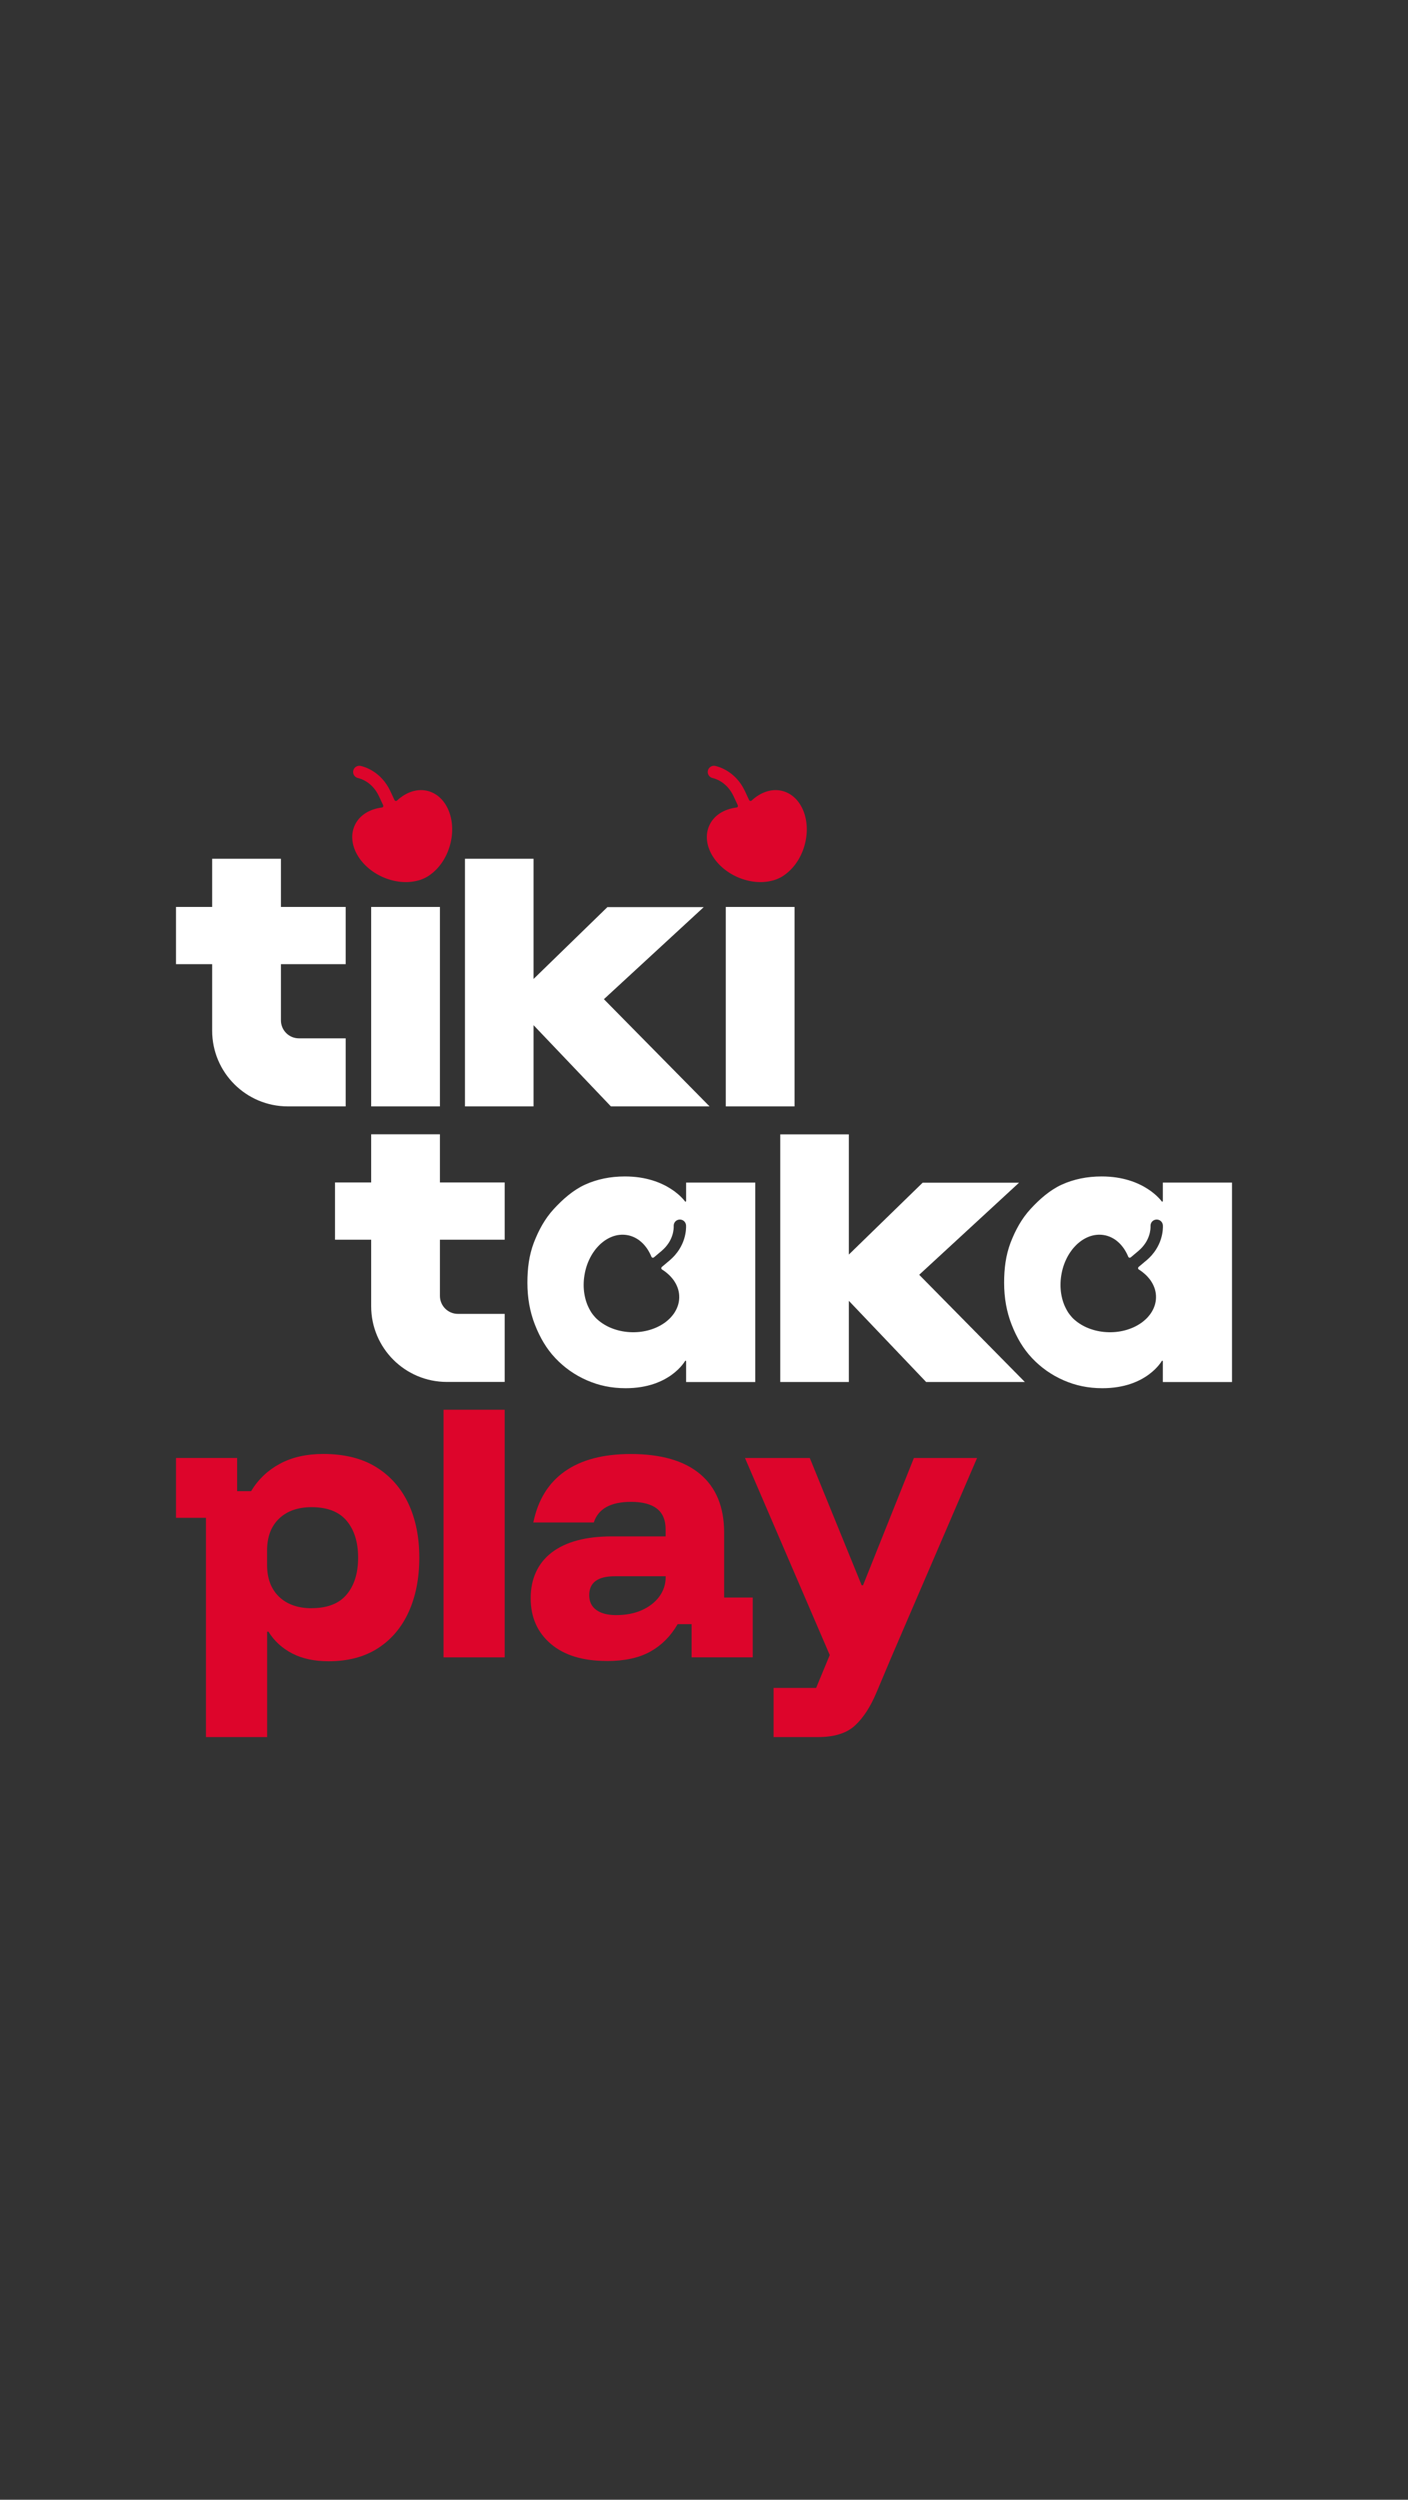
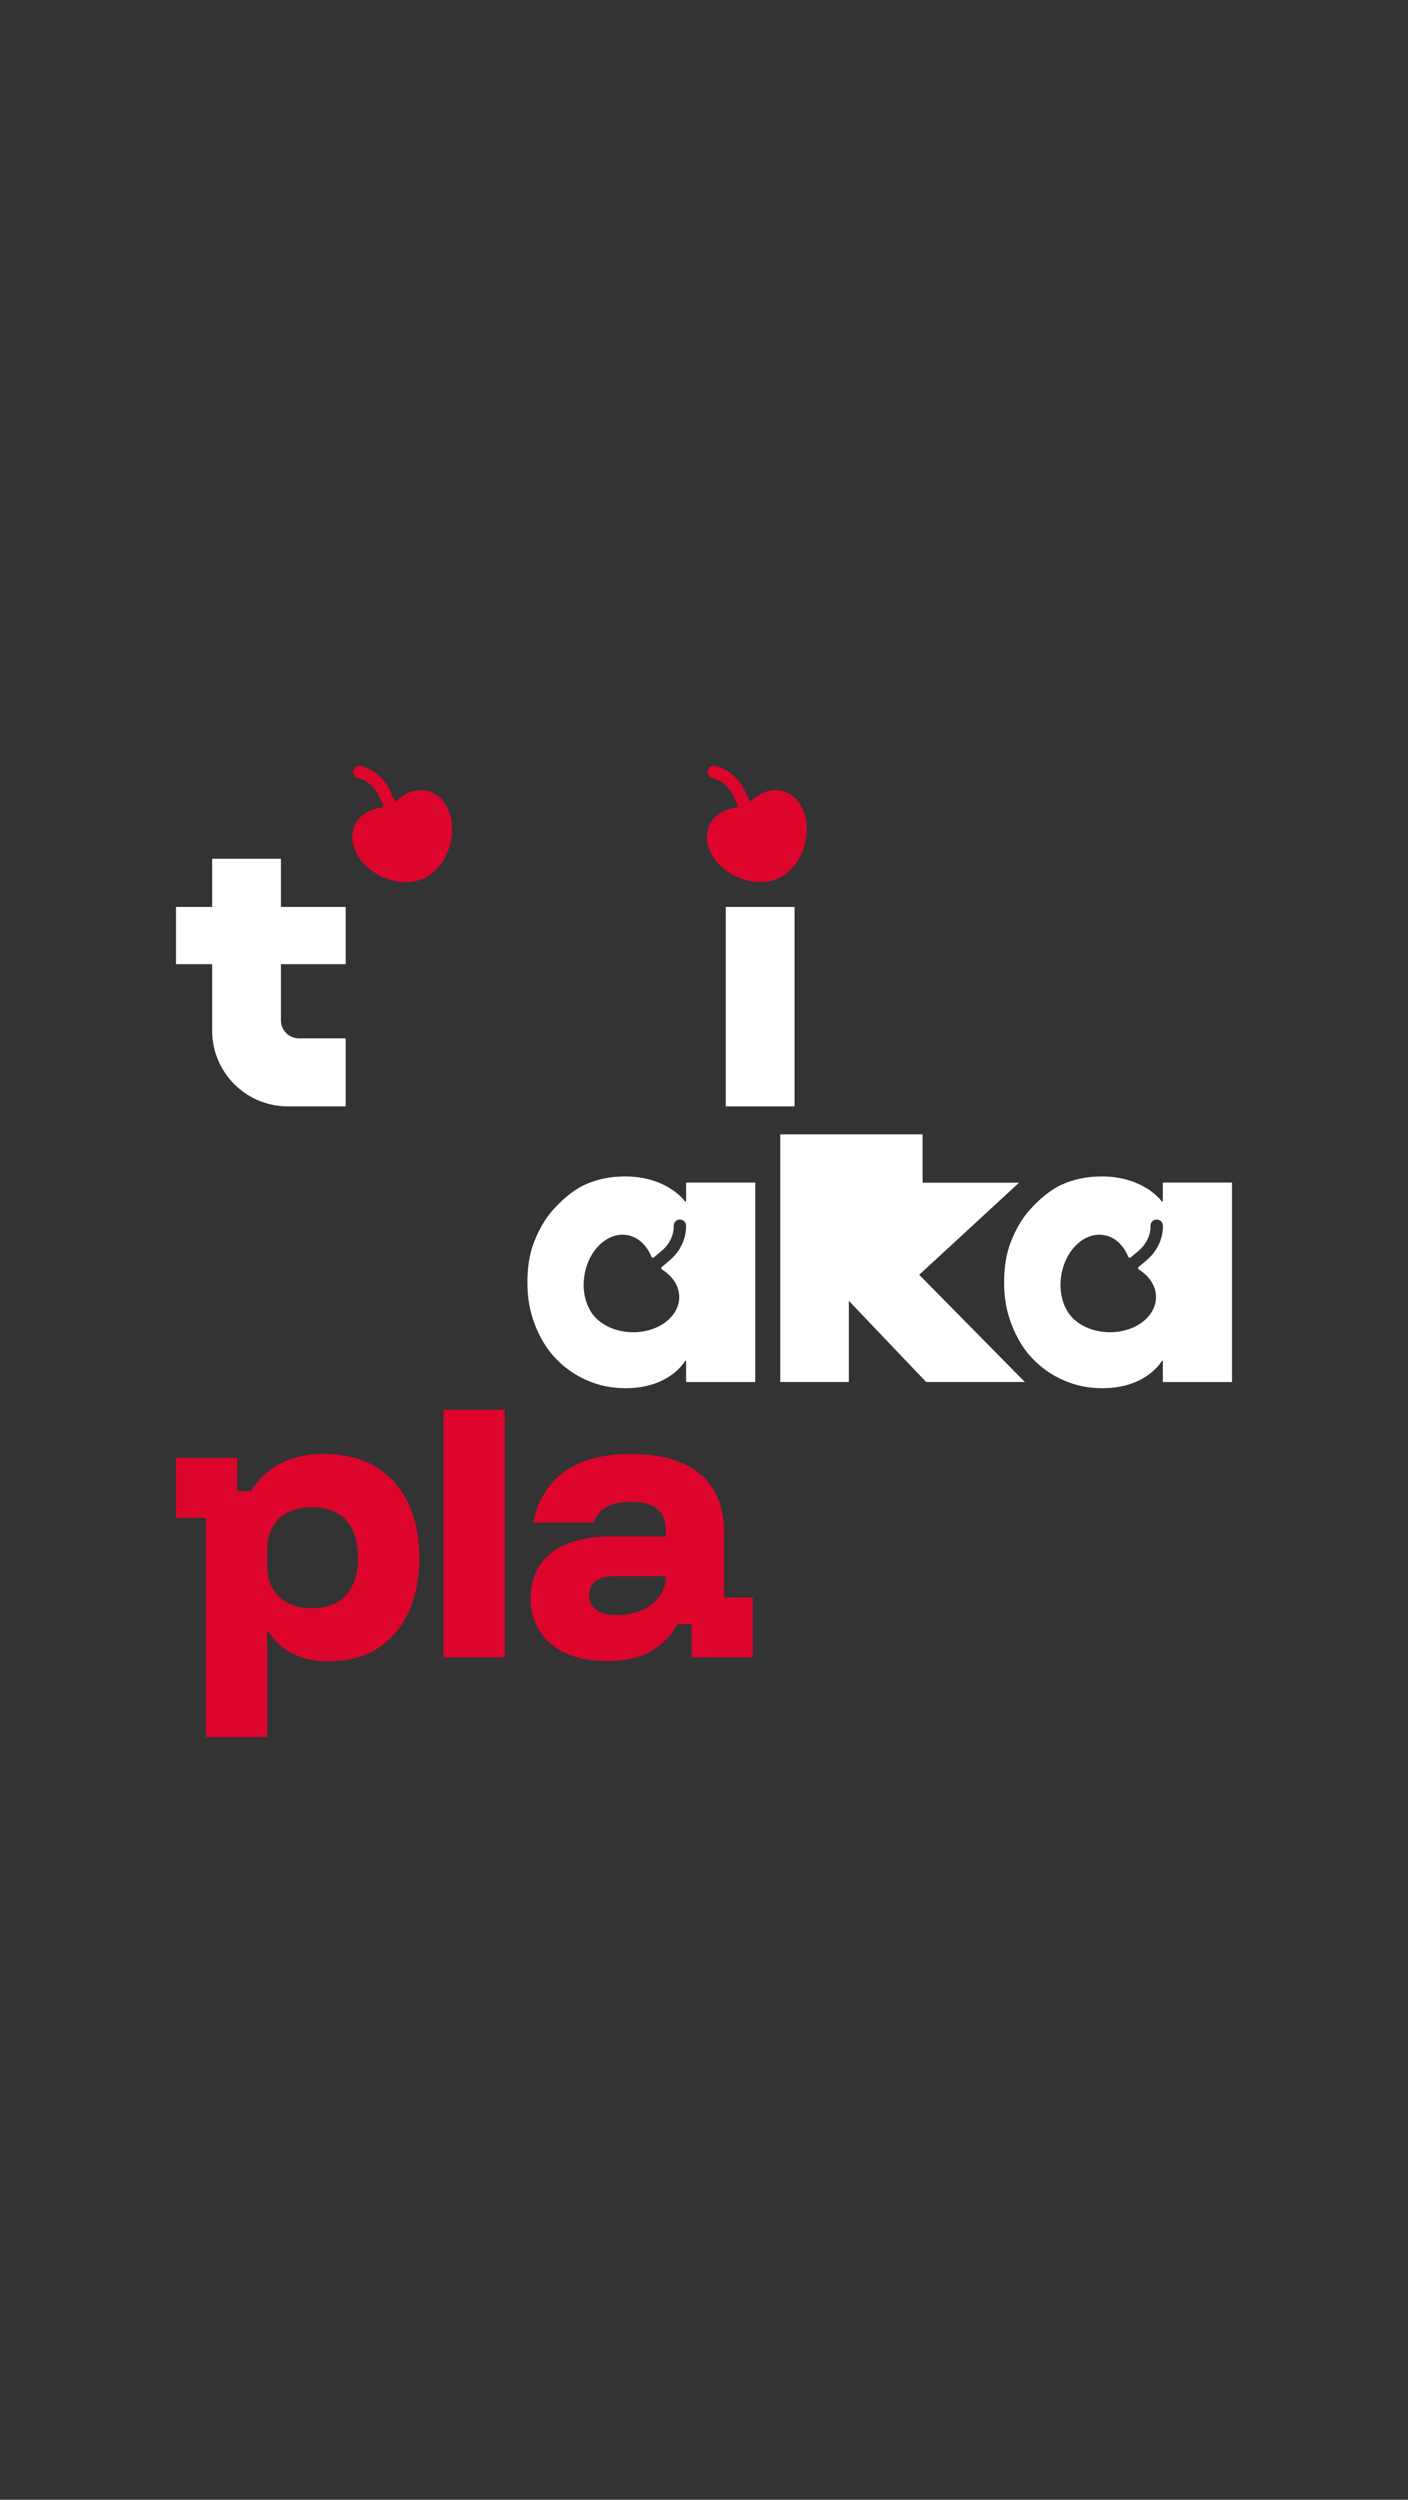
<svg xmlns="http://www.w3.org/2000/svg" width="320" height="568" viewBox="0 0 320 568" fill="none">
  <rect x="0" y="0" width="320" height="568" fill="#333333" stroke="none" />
  <path fill-rule="evenodd" clip-rule="evenodd" d="M178.023 179.783C175.558 179.064 172.951 179.937 170.858 181.875C170.665 182.08 170.37 182.016 170.241 181.772L169.304 179.757C167.185 175.239 163.307 174.2 162.562 174.033C161.804 173.866 161.047 174.354 160.88 175.111C160.713 175.868 161.201 176.625 161.958 176.792C162.485 176.908 165.195 177.639 166.736 180.951L167.673 182.966C167.776 183.21 167.673 183.441 167.429 183.479C164.578 183.839 162.202 185.263 161.175 187.638C159.39 191.719 162.267 196.93 167.583 199.292C170.267 200.473 173.054 200.717 175.404 200.126C175.943 200.011 176.482 199.818 176.996 199.575C177.523 199.331 178.011 199.048 178.447 198.702C180.399 197.277 182.017 194.992 182.826 192.182C184.444 186.585 182.287 181.041 178.023 179.783Z" fill="#DD052B" />
  <path d="M46.806 394.706V344.88H40V331.288H53.895V338.835H57.067C58.672 336.165 60.855 334.086 63.603 332.61C66.351 331.121 69.639 330.377 73.466 330.377C78.243 330.377 82.249 331.365 85.473 333.354C88.696 335.344 91.136 338.103 92.805 341.62C94.462 345.15 95.297 349.244 95.297 353.929C95.297 358.614 94.488 362.721 92.882 366.276C91.264 369.819 88.927 372.578 85.858 374.542C82.789 376.506 79.065 377.481 74.686 377.481C71.462 377.481 68.701 376.891 66.415 375.71C64.13 374.529 62.319 372.873 61.022 370.768H60.714V394.706H46.806ZM70.82 365.416C74.39 365.416 77.049 364.389 78.782 362.323C80.516 360.257 81.389 357.471 81.389 353.942C81.389 350.412 80.516 347.627 78.782 345.56C77.049 343.494 74.39 342.467 70.82 342.467C67.7 342.467 65.234 343.34 63.423 345.073C61.613 346.805 60.701 349.218 60.701 352.286V355.61C60.701 358.678 61.613 361.078 63.423 362.824C65.234 364.556 67.7 365.429 70.82 365.429V365.416Z" fill="#DD052B" />
  <path d="M137.906 377.417C132.461 377.417 128.223 376.121 125.18 373.528C122.136 370.935 120.608 367.483 120.608 363.144C120.608 358.806 122.2 355.2 125.398 352.761C128.595 350.322 133.167 349.103 139.113 349.103H151.274V347.447C151.274 343.327 148.654 341.261 143.415 341.261C138.779 341.261 135.967 342.827 134.952 345.945H121.211C122.264 340.811 124.653 336.935 128.39 334.317C132.114 331.699 137.097 330.389 143.351 330.389C150.247 330.389 155.512 331.917 159.133 334.959C162.755 338.001 164.578 342.442 164.578 348.281V363.003H171.076V376.596H157.181V369.049H154.009C152.443 371.77 150.388 373.836 147.82 375.274C145.251 376.711 141.951 377.43 137.919 377.43L137.906 377.417ZM140.025 366.995C142.246 366.995 144.185 366.623 145.88 365.865C147.563 365.108 148.885 364.081 149.849 362.772C150.799 361.463 151.287 360 151.287 358.395V358.164H139.729C135.851 358.164 133.912 359.602 133.912 362.464C133.912 363.927 134.451 365.044 135.53 365.827C136.609 366.61 138.111 366.995 140.025 366.995Z" fill="#DD052B" />
-   <path d="M175.815 394.706V383.539H185.485L188.579 376.069L169.317 331.301H184.046L195.835 360.218H196.143L207.701 331.301H222.058L202.564 376.596L199.161 384.669C197.8 387.89 196.182 390.368 194.294 392.1C192.406 393.833 189.62 394.706 185.947 394.706H175.815Z" fill="#DD052B" />
  <path d="M114.701 320.327H100.806V376.596H114.701V320.327Z" fill="#DD052B" />
  <path fill-rule="evenodd" clip-rule="evenodd" d="M97.428 179.783C94.963 179.064 92.356 179.937 90.263 181.875C90.07 182.08 89.775 182.016 89.646 181.772L88.709 179.757C86.59 175.239 82.712 174.2 81.967 174.033C81.209 173.866 80.452 174.354 80.285 175.111C80.118 175.868 80.606 176.625 81.363 176.792C81.89 176.908 84.6 177.639 86.141 180.951L87.078 182.966C87.181 183.21 87.078 183.441 86.834 183.479C83.983 183.839 81.607 185.263 80.58 187.638C78.795 191.719 81.672 196.93 86.988 199.292C89.672 200.473 92.459 200.717 94.809 200.126C95.348 200.011 95.887 199.818 96.401 199.575C96.928 199.331 97.416 199.048 97.852 198.702C99.804 197.277 101.422 194.992 102.231 192.182C103.849 186.585 101.692 181.041 97.428 179.783Z" fill="#DD052B" />
-   <path d="M99.984 206.082H84.356V251.402H99.984V206.082Z" fill="white" />
  <path d="M180.579 206.082H164.951V251.402H180.579V206.082Z" fill="white" />
-   <path d="M121.263 232.946L138.843 251.402H161.265L137.251 227.042L159.942 206.12H138.047L121.263 222.447V195.134H105.673V251.402H121.263V232.946Z" fill="white" />
  <path d="M78.564 235.936H67.931C65.671 235.936 63.847 234.101 63.847 231.855V219.084H78.564V206.082H63.847V195.134H48.219V206.082H40V219.084H48.219V234.203C48.219 243.701 55.924 251.402 65.427 251.402H78.564V235.936Z" fill="white" />
-   <path d="M231.599 268.743H209.717C209.717 268.743 209.691 268.743 209.678 268.755L192.92 285.069V257.756H177.33V314.025H192.92V295.581L210.487 314.025H232.922L208.908 289.664L231.599 268.743Z" fill="white" />
+   <path d="M231.599 268.743H209.717C209.717 268.743 209.691 268.743 209.678 268.755V257.756H177.33V314.025H192.92V295.581L210.487 314.025H232.922L208.908 289.664L231.599 268.743Z" fill="white" />
  <path d="M155.936 272.876C155.936 273.042 155.833 273.094 155.692 273.004C155.692 273.004 151.749 267.318 142.028 267.318C138.702 267.318 135.671 267.947 132.936 269.192C130.201 270.45 127.825 272.58 125.847 274.737C123.87 276.893 122.457 279.447 121.34 282.335C120.235 285.223 119.863 288.265 119.863 291.474C119.863 294.913 120.428 298.084 121.571 300.997C122.714 303.911 124.178 306.452 126.22 308.608C128.262 310.765 130.65 312.446 133.385 313.64C136.121 314.833 138.946 315.437 142.208 315.437C152.276 315.437 155.704 309.237 155.704 309.237C155.833 309.135 155.936 309.186 155.936 309.353V314.038H171.654V268.717H155.936V272.901V272.876ZM152.134 286.442L150.439 287.867C150.234 288.047 150.247 288.342 150.491 288.483C152.905 290.01 154.433 292.295 154.369 294.862C154.266 299.316 149.45 302.833 143.633 302.717C140.705 302.653 138.073 301.69 136.198 300.176C135.761 299.842 135.35 299.444 134.978 298.995C134.605 298.558 134.284 298.084 134.028 297.596C132.859 295.491 132.358 292.731 132.82 289.831C133.719 284.081 138.021 279.96 142.426 280.628C144.982 281.013 146.985 282.938 148.064 285.595C148.179 285.813 148.423 285.865 148.629 285.698L150.324 284.273C153.123 281.924 153.136 279.126 153.11 278.587C153.072 277.804 153.675 277.15 154.446 277.111C155.229 277.073 155.884 277.676 155.923 278.446C155.961 279.216 155.961 283.233 152.134 286.442Z" fill="white" />
  <path d="M264.282 268.691V272.876C264.282 273.042 264.179 273.094 264.038 273.004C264.038 273.004 260.095 267.318 250.374 267.318C247.048 267.318 244.017 267.947 241.282 269.192C238.547 270.45 236.171 272.58 234.193 274.737C232.216 276.893 230.803 279.447 229.686 282.335C228.582 285.223 228.209 288.265 228.209 291.474C228.209 294.913 228.774 298.084 229.917 300.997C231.06 303.911 232.524 306.452 234.566 308.608C236.608 310.765 238.996 312.446 241.732 313.64C244.467 314.833 247.292 315.437 250.554 315.437C260.622 315.437 264.051 309.237 264.051 309.237C264.179 309.135 264.282 309.186 264.282 309.353V314.038H280V268.717H264.282V268.691ZM260.493 286.442L258.798 287.867C258.593 288.047 258.606 288.342 258.85 288.483C261.264 290.01 262.792 292.295 262.728 294.862C262.625 299.316 257.809 302.833 251.992 302.717C249.064 302.653 246.432 301.69 244.557 300.176C244.12 299.842 243.709 299.444 243.35 298.995C242.977 298.558 242.656 298.084 242.399 297.596C241.231 295.491 240.73 292.731 241.192 289.831C242.091 284.081 246.393 279.96 250.798 280.628C253.353 281.013 255.357 282.938 256.435 285.595C256.551 285.813 256.795 285.865 257 285.698L258.696 284.273C261.495 281.924 261.508 279.126 261.482 278.587C261.444 277.804 262.047 277.15 262.818 277.111C263.601 277.073 264.256 277.676 264.295 278.446C264.333 279.216 264.333 283.233 260.506 286.442H260.493Z" fill="white" />
-   <path d="M99.984 257.743H84.356V268.691H76.137V281.693H84.356V296.813C84.356 306.311 92.061 314.012 101.563 314.012H114.701V298.546H104.068C101.807 298.546 99.984 296.71 99.984 294.464V281.693H114.701V268.691H99.984V257.743Z" fill="white" />
</svg>